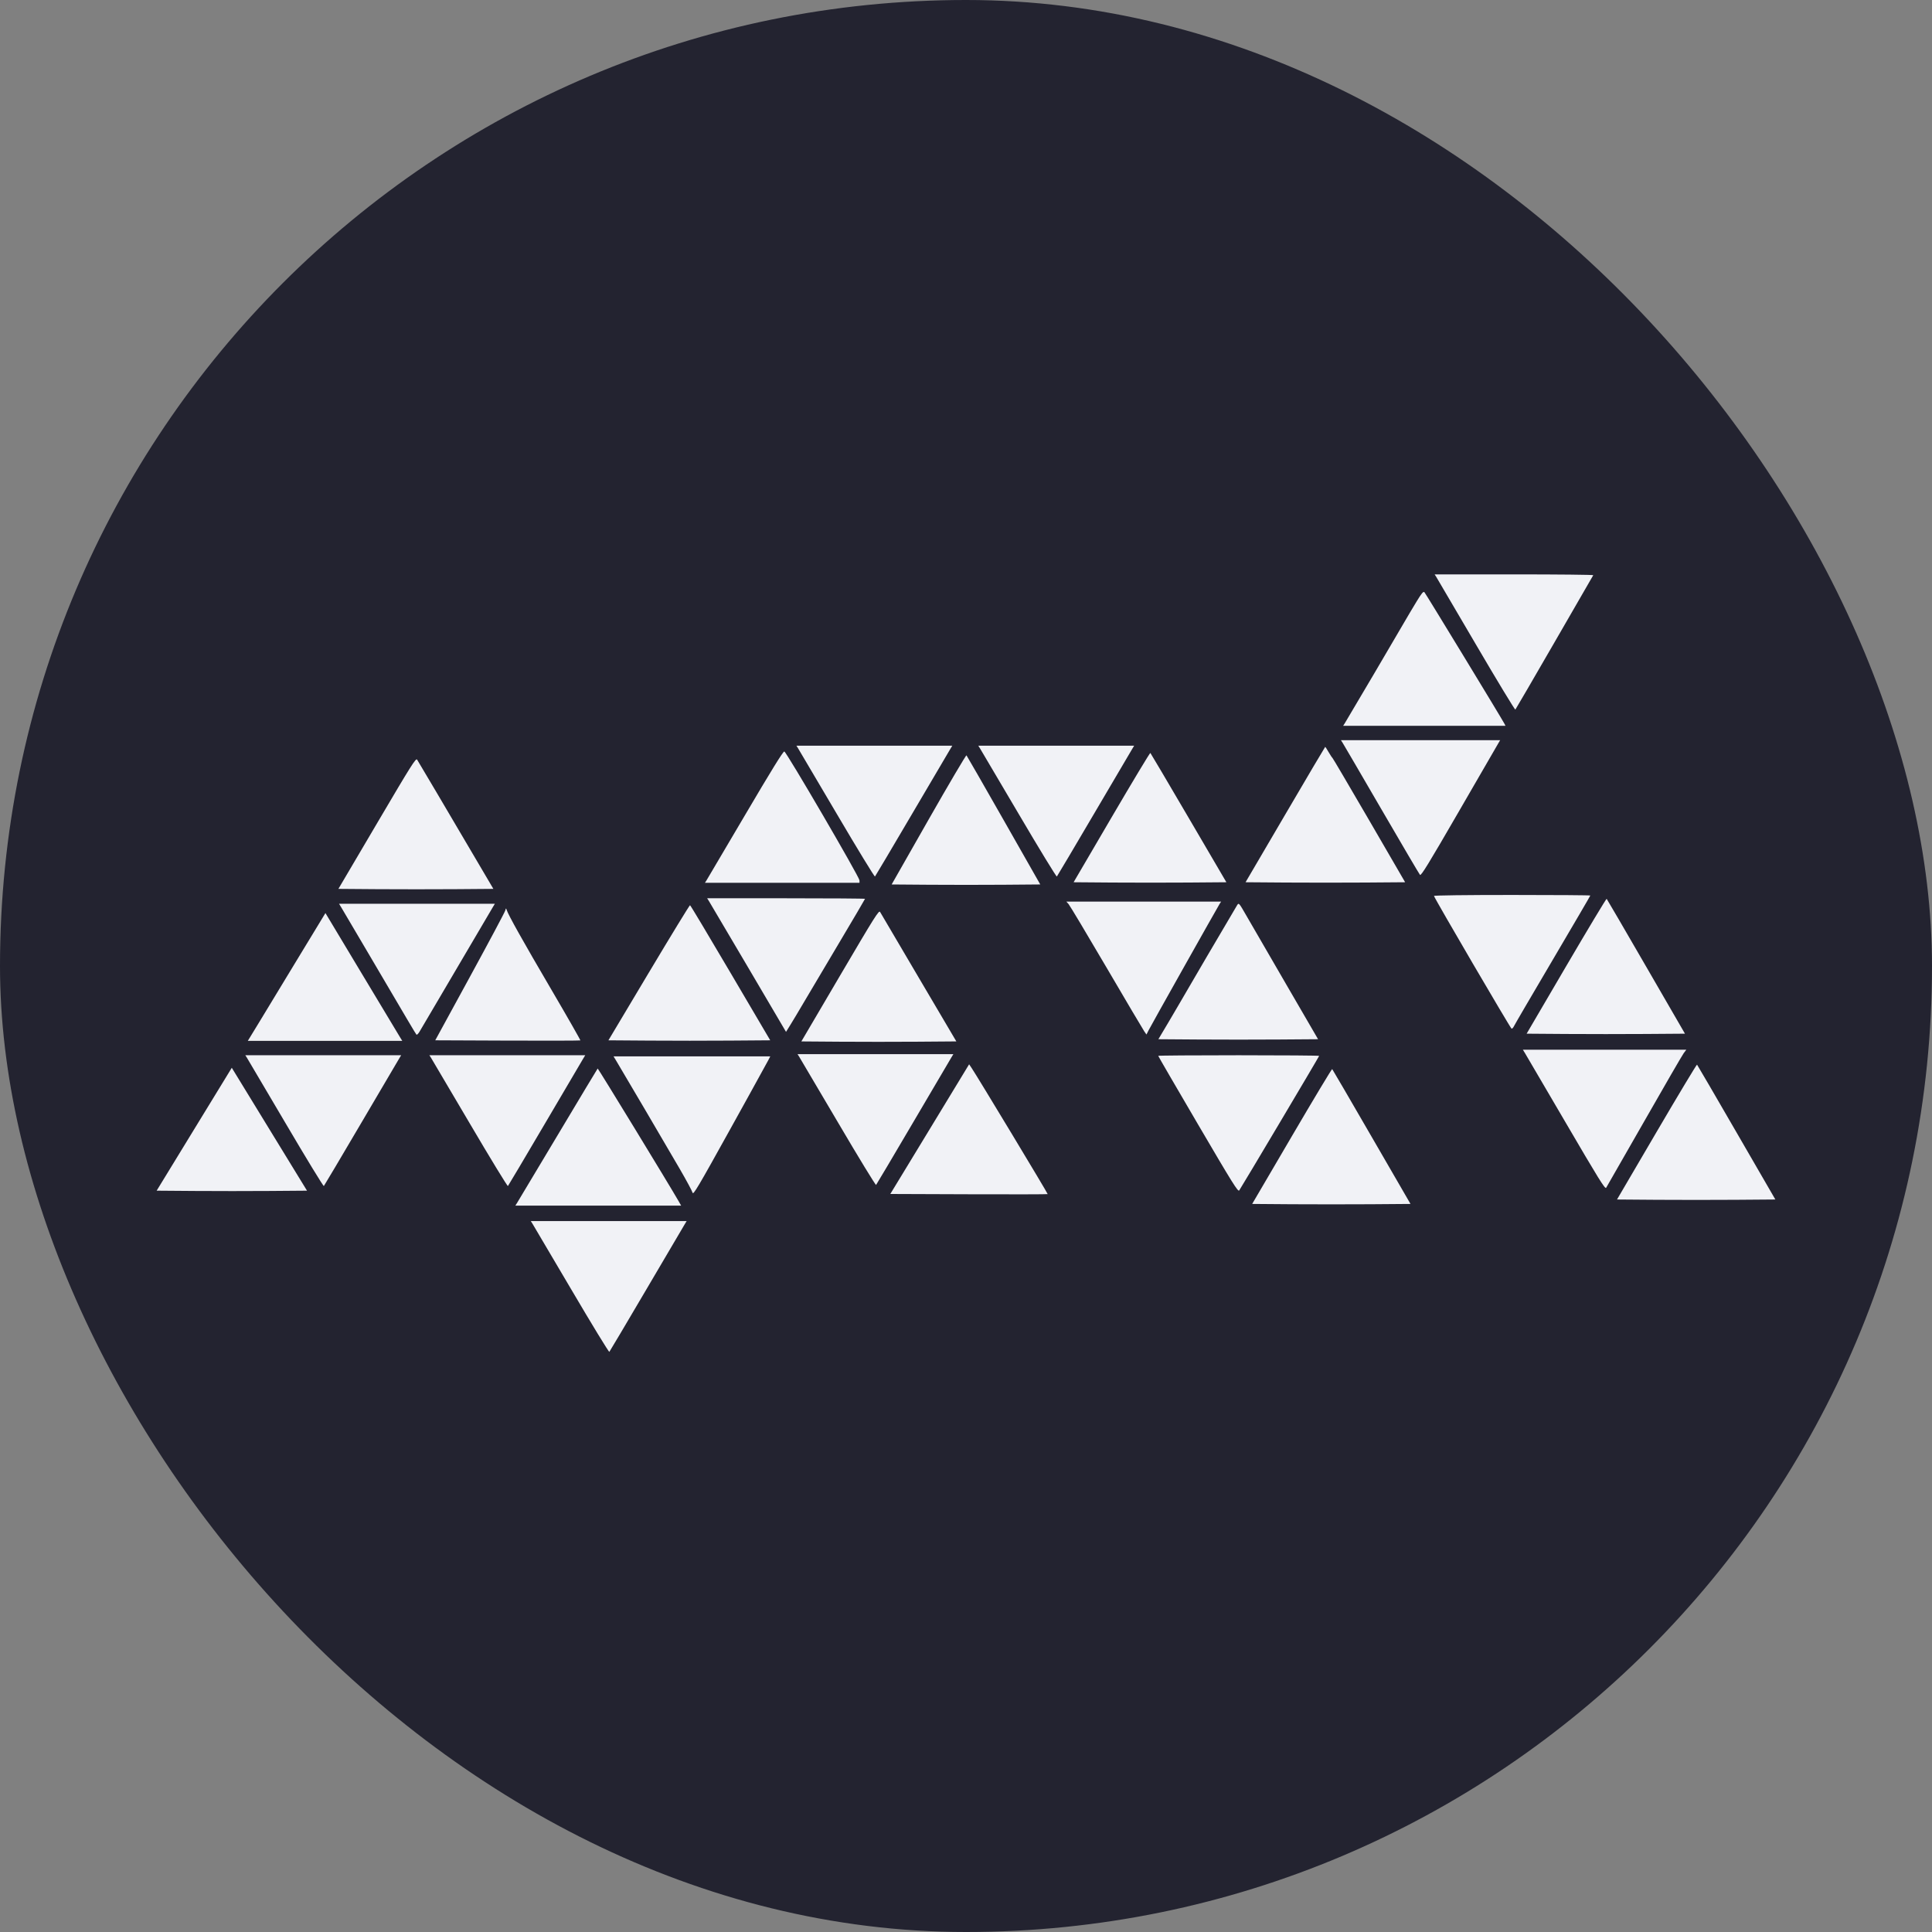
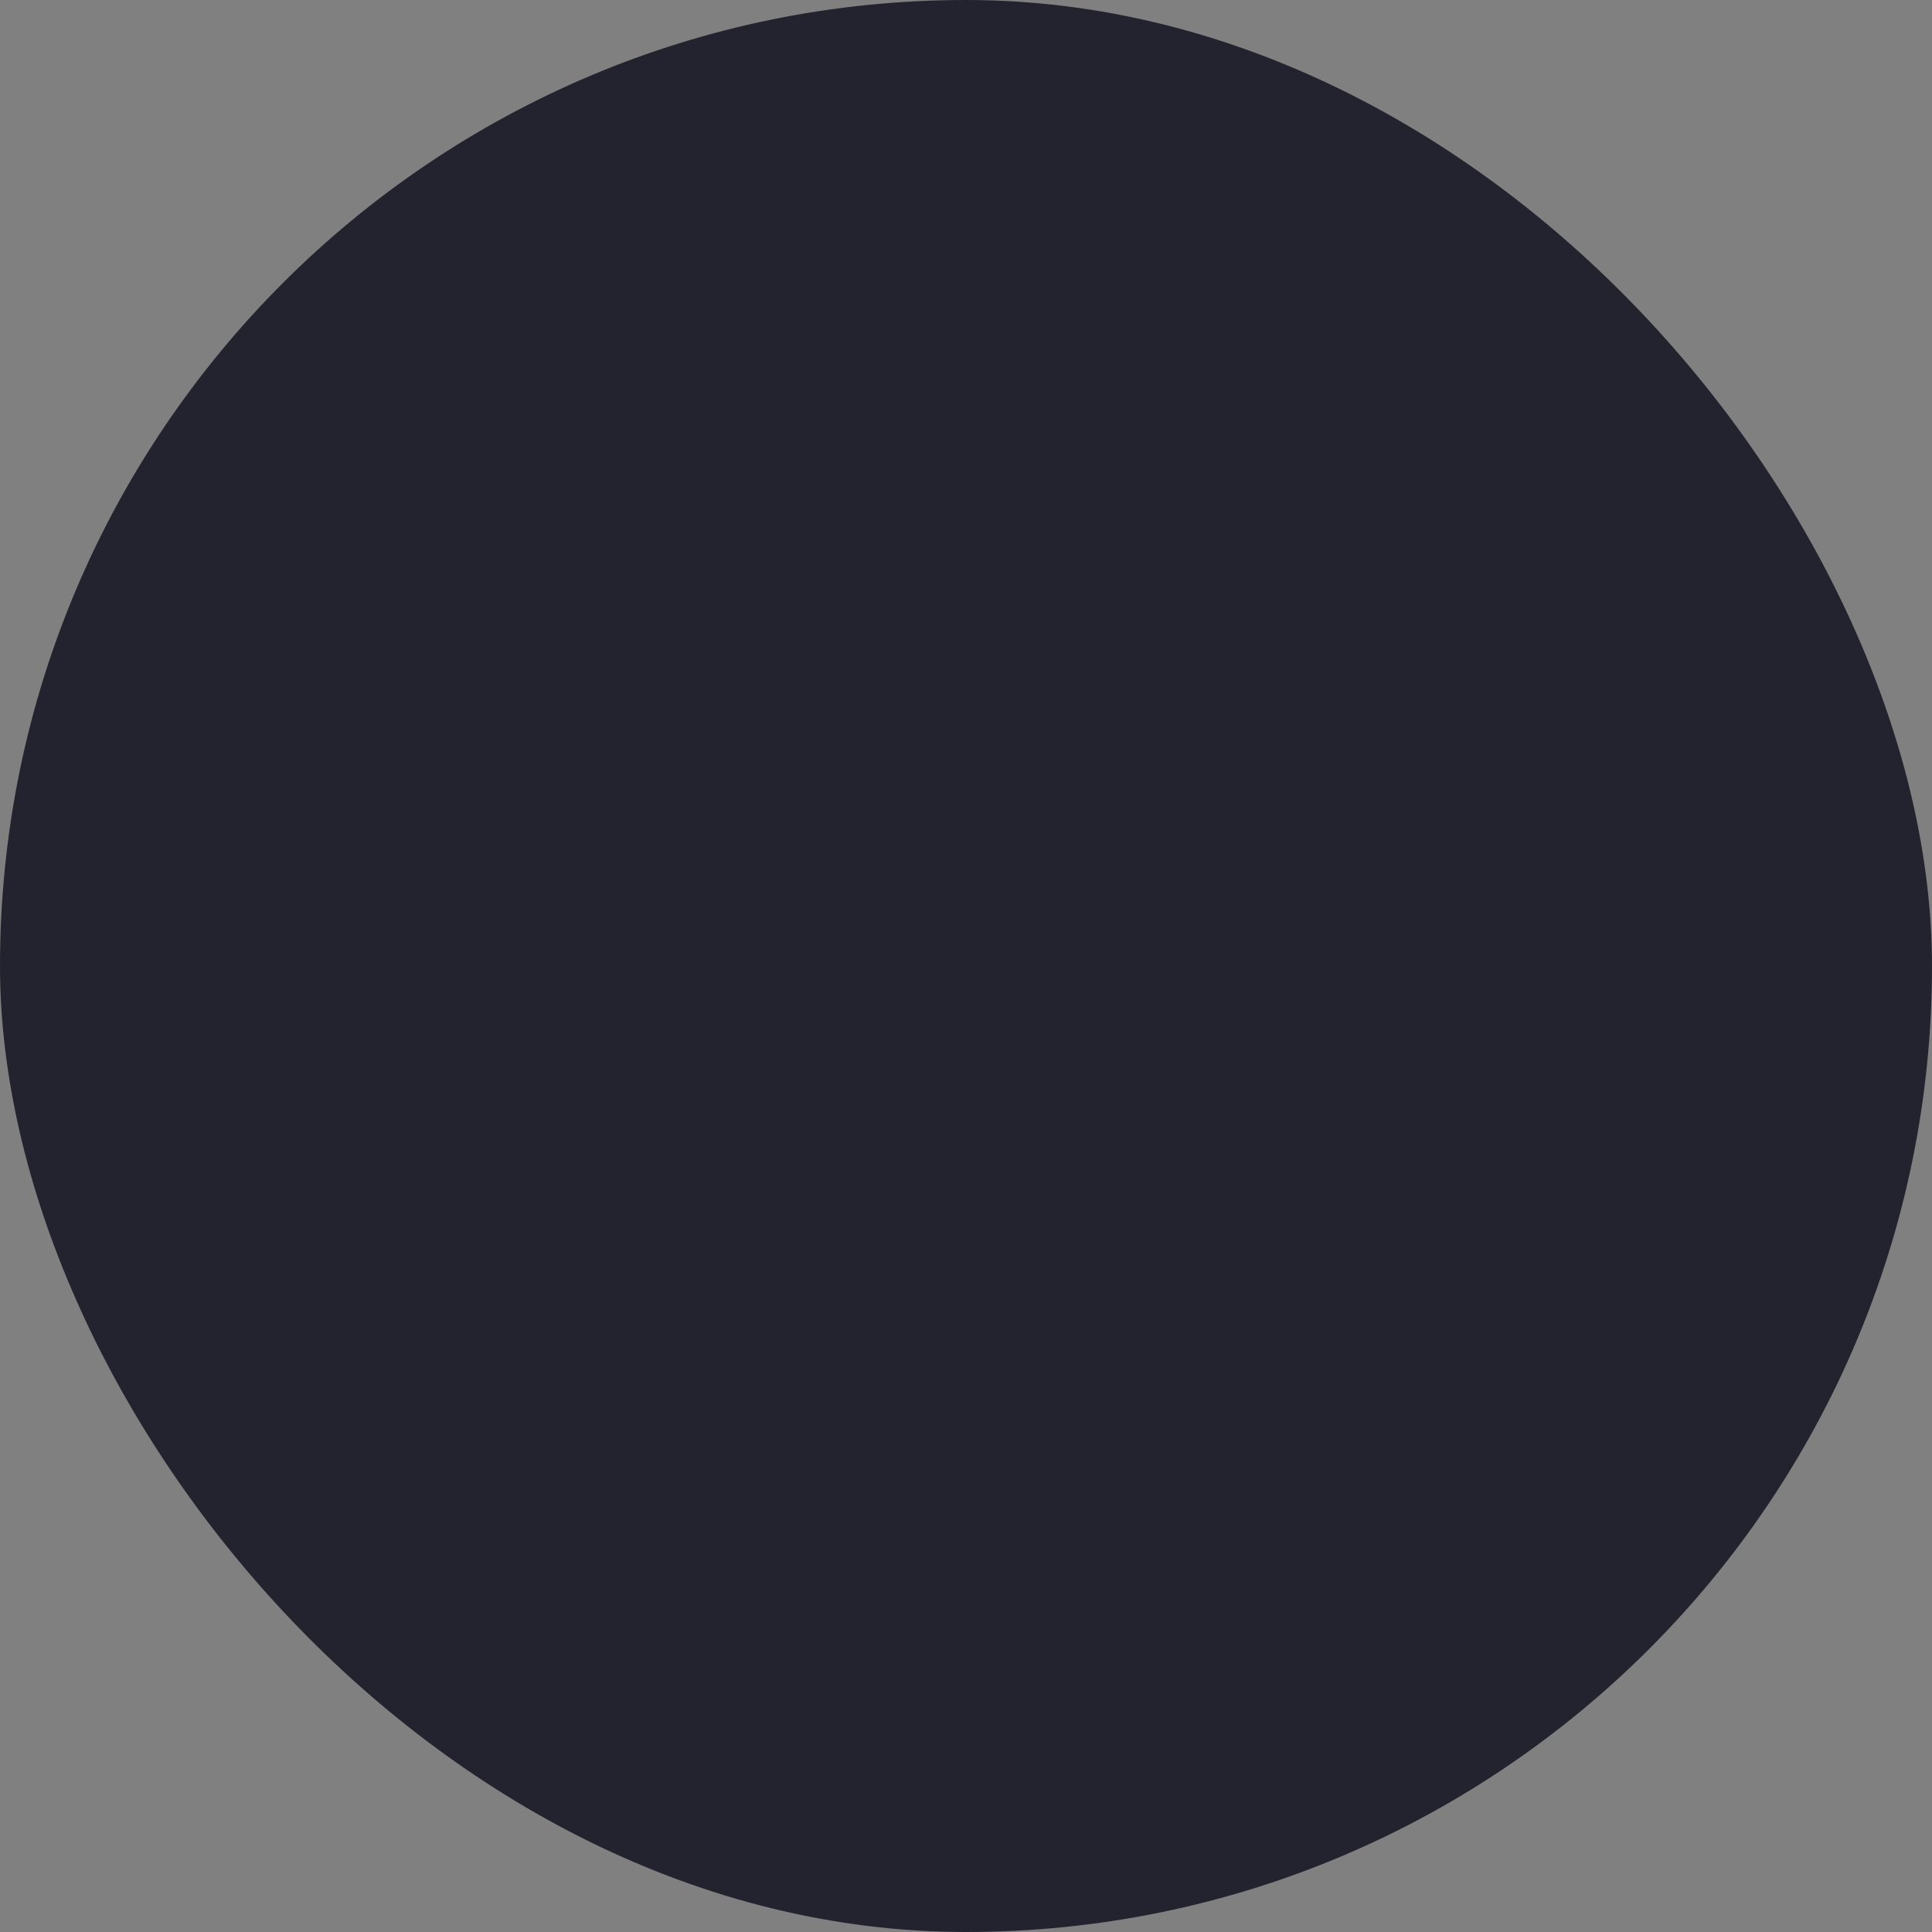
<svg xmlns="http://www.w3.org/2000/svg" width="148" height="148" viewBox="0 0 148 148" fill="none">
  <rect x="0" y="0" width="148" height="148" fill="#808080" stroke="none" />
  <rect width="148" height="148" rx="74" fill="#232330" />
  <g clip-path="url(#clip0_6076_8)">
    <g clip-path="url(#clip1_6076_8)">
      <g clip-path="url(#clip2_6076_8)">
-         <path fill-rule="evenodd" clip-rule="evenodd" d="M110.022 44.19C110.088 44.295 111.466 46.641 113.082 49.404C114.699 52.166 116.05 54.395 116.084 54.357C116.118 54.32 117.466 52.002 119.08 49.208L122.051 44.063C122.071 44.028 119.346 44 115.994 44H109.899L110.022 44.19ZM108.518 46.077C108.244 46.526 107.795 47.281 107.522 47.754C106.029 50.312 104.526 52.865 103.013 55.411L102.891 55.601H115.329L115.23 55.411C115.019 55.009 109.218 45.476 109.12 45.371C109.037 45.283 108.919 45.42 108.518 46.077ZM102.845 56.893C102.913 56.998 104.253 59.294 105.822 61.995C107.391 64.696 108.722 66.958 108.779 67.019C108.862 67.109 109.439 66.167 111.738 62.192C113.309 59.476 114.667 57.129 114.756 56.978L114.917 56.703H102.722L102.845 56.893ZM61.132 57.317C61.2 57.421 62.538 59.691 64.109 62.36C65.679 65.029 66.993 67.183 67.028 67.144C67.063 67.107 68.334 64.961 69.854 62.376C70.829 60.717 71.805 59.058 72.783 57.401L72.949 57.125H61.01L61.132 57.317ZM75.065 57.317C75.132 57.421 76.471 59.691 78.041 62.36C79.611 65.029 80.924 67.183 80.961 67.144C80.995 67.107 82.267 64.961 83.786 62.376C84.76 60.717 85.737 59.058 86.715 57.401L86.881 57.125H74.942L75.064 57.317H75.065ZM98.454 62.398L95.415 67.584L98.493 67.607C100.186 67.619 102.938 67.619 104.606 67.607L107.64 67.584L104.887 62.842C103.371 60.234 102.104 58.08 102.071 58.058C102.037 58.035 101.905 57.833 101.776 57.613C101.649 57.392 101.532 57.21 101.518 57.21C101.505 57.21 100.125 59.544 98.454 62.398ZM57.1 62.393C55.53 65.062 54.19 67.332 54.124 67.436L54.002 67.626H65.842L65.839 67.436C65.835 67.181 60.245 57.599 60.082 57.567C59.994 57.549 59.087 59.016 57.1 62.393ZM85.157 62.606L82.243 67.584L85.195 67.607C86.818 67.619 89.452 67.619 91.047 67.607L93.946 67.584L91.062 62.659C89.475 59.949 88.153 57.708 88.123 57.679C88.095 57.651 86.76 59.868 85.157 62.606ZM71.139 62.775L68.304 67.754L71.174 67.776C72.753 67.788 75.315 67.788 76.868 67.776L79.689 67.753L76.895 62.842C75.357 60.141 74.071 57.901 74.037 57.863C74.004 57.827 72.7 60.037 71.139 62.775ZM28.886 63.062L25.923 68.092L28.918 68.115C30.564 68.126 33.235 68.126 34.854 68.115L37.795 68.092L34.927 63.223C33.941 61.543 32.95 59.866 31.953 58.193C31.859 58.049 31.526 58.578 28.886 63.062ZM109.849 68.634C109.97 68.961 115.724 78.801 115.795 78.803C115.846 78.803 115.926 78.719 115.974 78.615C116.021 78.509 117.357 76.223 118.943 73.534C120.527 70.846 121.825 68.626 121.825 68.602C121.825 68.577 119.123 68.558 115.822 68.558C112.308 68.558 109.832 68.589 109.849 68.634ZM54.293 69.003C54.36 69.108 55.718 71.41 57.314 74.119L60.213 79.047L60.564 78.481C60.757 78.17 61.194 77.439 61.535 76.857C61.875 76.275 63.078 74.245 64.21 72.347C65.34 70.449 66.265 68.877 66.265 68.855C66.265 68.831 63.544 68.812 60.217 68.812H54.171L54.293 69.003ZM119.987 73.994L116.947 79.185L119.977 79.207C121.643 79.219 124.372 79.219 126.042 79.207L129.076 79.185L126.101 74.044C124.465 71.216 123.105 68.881 123.078 68.854C123.05 68.826 121.66 71.14 119.987 73.994ZM81.857 69.256C81.951 69.36 83.255 71.543 84.757 74.104C86.257 76.666 87.562 78.871 87.655 79.005L87.824 79.249L87.99 78.921C88.168 78.566 93.225 69.571 93.422 69.255L93.542 69.066H81.687L81.857 69.256ZM94.774 69.334C94.62 69.574 90.245 77.035 90.245 77.058C90.245 77.068 89.906 77.645 89.491 78.342L88.737 79.609L91.82 79.631C93.515 79.643 96.266 79.643 97.935 79.631L100.97 79.609L98.51 75.374C97.497 73.63 96.486 71.885 95.476 70.139C94.913 69.158 94.899 69.143 94.774 69.334ZM26.142 69.51C26.235 69.661 27.116 71.157 28.101 72.833C31.26 78.208 31.836 79.184 31.9 79.254C31.934 79.293 32.038 79.197 32.13 79.043C32.223 78.888 32.735 78.018 33.269 77.11C36.247 72.046 37.595 69.755 37.742 69.51L37.908 69.234H25.974L26.141 69.51H26.142ZM49.702 74.509L46.608 79.693L49.729 79.715C51.448 79.728 54.236 79.728 55.927 79.715L59.003 79.692L55.963 74.527C54.292 71.686 52.896 69.354 52.86 69.343C52.825 69.333 51.405 71.658 49.703 74.509H49.702ZM38.698 69.764C38.664 69.893 37.443 72.179 35.988 74.846L33.342 79.692L38.882 79.715C41.929 79.727 44.439 79.72 44.459 79.7C44.478 79.681 43.472 77.917 42.221 75.783C40.048 72.077 38.925 70.071 38.813 69.7C38.768 69.55 38.755 69.556 38.699 69.765L38.698 69.764ZM64.354 74.731L61.388 79.778L64.327 79.8C65.943 79.812 68.613 79.812 70.262 79.8L73.26 79.777L70.389 74.908C69.397 73.227 68.407 71.545 67.419 69.861C67.331 69.702 67.02 70.198 64.354 74.731ZM23.032 73.069C22.34 74.204 21.651 75.34 20.964 76.478C20.871 76.636 20.388 77.433 19.89 78.25L18.984 79.734H30.815L30.646 79.46C30.553 79.309 29.23 77.106 27.704 74.566L24.93 69.945L23.032 73.069ZM116.828 80.688C116.92 80.84 118.276 83.155 119.842 85.833C122.472 90.332 122.945 91.096 123.036 90.993C123.053 90.974 124.352 88.708 125.92 85.96C127.488 83.211 128.863 80.84 128.975 80.687L129.179 80.413H116.66L116.828 80.688ZM61.216 80.942C61.285 81.047 62.623 83.317 64.194 85.986C65.763 88.655 67.076 90.808 67.112 90.77C67.147 90.732 68.419 88.587 69.938 86.002C71.457 83.416 72.776 81.178 72.867 81.026L73.033 80.752H61.094L61.216 80.942ZM18.914 81.026C18.98 81.132 20.32 83.401 21.891 86.07C23.461 88.74 24.774 90.894 24.809 90.854C24.844 90.817 26.116 88.671 27.636 86.087C28.61 84.427 29.586 82.768 30.565 81.111L30.731 80.836H18.792L18.914 81.026ZM33.015 81.026C33.082 81.132 34.421 83.401 35.992 86.07C37.562 88.74 38.875 90.894 38.91 90.854C38.945 90.817 40.216 88.671 41.737 86.087C42.711 84.427 43.687 82.768 44.666 81.111L44.832 80.836H32.892L33.015 81.026ZM88.725 80.883C88.725 80.909 90.097 83.273 91.776 86.137C94.435 90.676 94.84 91.324 94.93 91.192C95.144 90.879 101.053 80.933 101.053 80.886C101.053 80.858 98.28 80.837 94.889 80.837C91.499 80.837 88.725 80.857 88.725 80.883ZM47.167 81.196C47.477 81.702 51.161 87.972 52.085 89.566C52.587 90.431 53.023 91.242 53.055 91.369C53.105 91.568 53.475 90.944 55.896 86.577C56.884 84.8 57.866 83.021 58.843 81.238L59.007 80.921H46.999L47.167 81.196ZM71.221 86.498L68.202 91.464L74.213 91.486C77.519 91.498 80.239 91.492 80.257 91.474C80.286 91.445 74.864 82.455 74.42 81.797L74.239 81.53L71.221 86.498ZM126.911 86.697L123.87 91.887L126.9 91.91C128.567 91.922 131.296 91.922 132.965 91.91L136 91.887L133.025 86.747C131.39 83.919 130.028 81.584 130.001 81.556C129.975 81.529 128.583 83.842 126.911 86.697ZM14.877 86.504L12 91.211L14.905 91.233C16.503 91.245 19.094 91.245 20.664 91.233L23.518 91.211L21.159 87.358L18.279 82.651L17.756 81.797L14.877 86.504ZM42.745 86.914C41.083 89.696 39.67 92.059 39.601 92.164L39.479 92.354H52.178L51.973 91.994C51.315 90.842 45.83 81.853 45.785 81.853C45.775 81.853 44.407 84.131 42.745 86.914ZM98.963 87.037L95.922 92.227L98.951 92.25C100.618 92.261 103.347 92.261 105.017 92.25L108.051 92.227L105.076 87.087C103.441 84.259 102.08 81.924 102.052 81.896C102.026 81.869 100.635 84.182 98.963 87.037ZM40.783 93.73C40.85 93.835 42.189 96.104 43.76 98.774C45.33 101.443 46.643 103.597 46.679 103.558C46.713 103.521 47.985 101.375 49.505 98.79C51.024 96.205 52.342 93.966 52.434 93.815L52.6 93.54H40.661L40.783 93.73Z" fill="#F1F2F6" />
-       </g>
+         </g>
    </g>
  </g>
  <defs>
    <clipPath id="clip0_6076_8">
      <rect width="124" height="59.559" fill="white" transform="translate(12 44)" />
    </clipPath>
    <clipPath id="clip1_6076_8">
      <rect width="124" height="59.559" fill="white" transform="translate(12 44)" />
    </clipPath>
    <clipPath id="clip2_6076_8">
      <rect width="124" height="59.559" fill="white" transform="translate(12 44)" />
    </clipPath>
  </defs>
</svg>